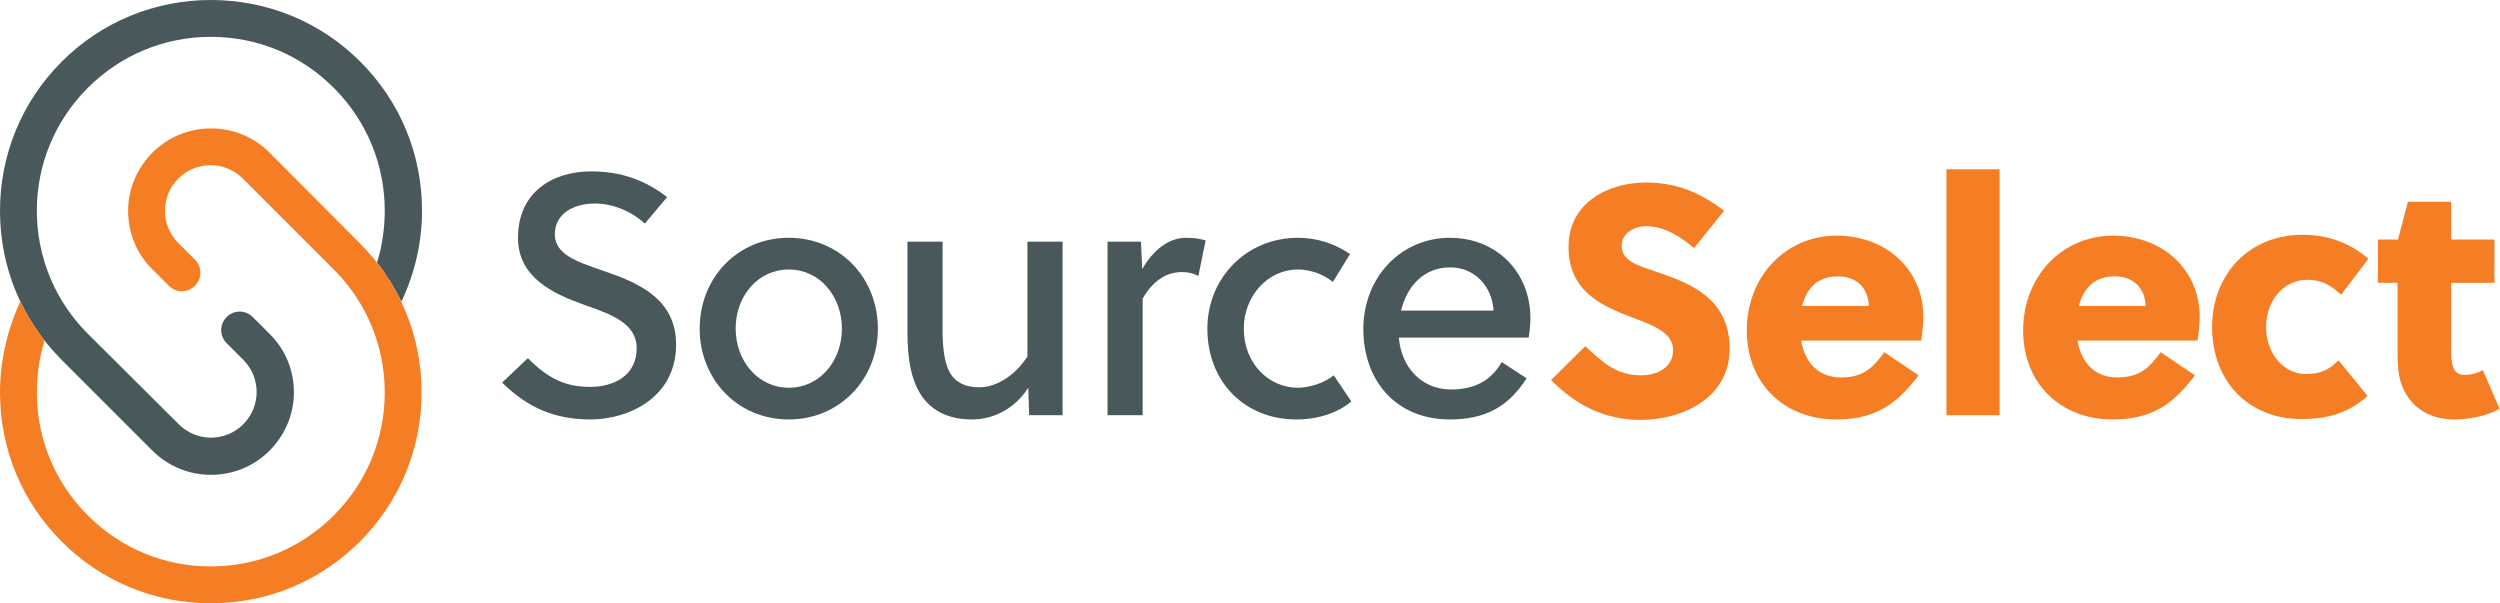
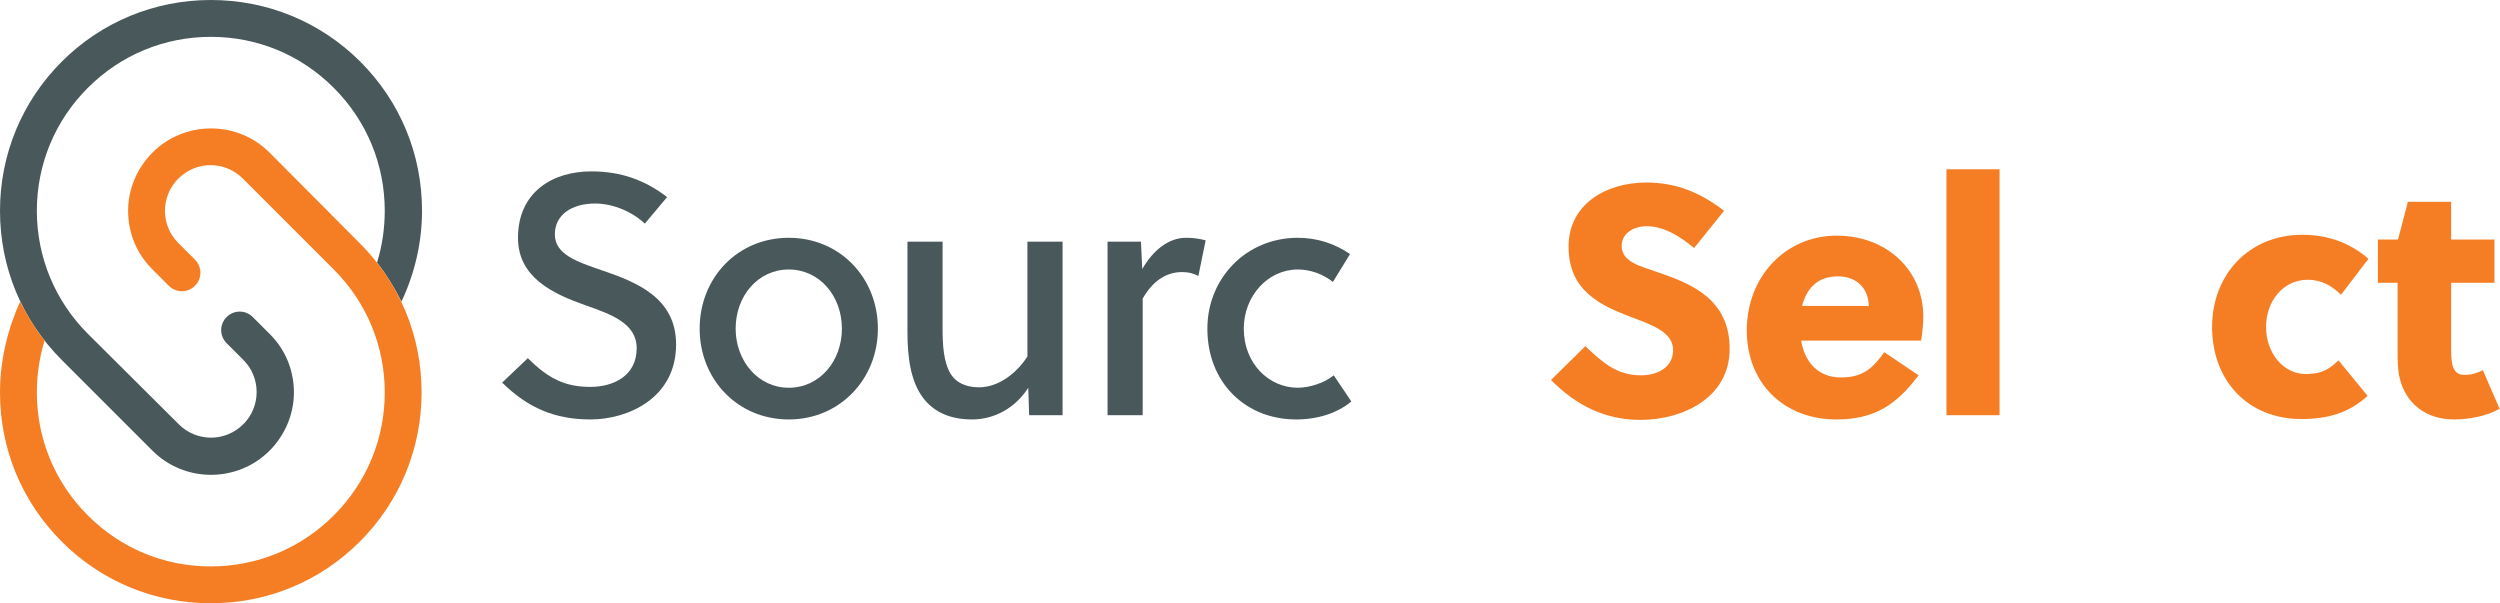
<svg xmlns="http://www.w3.org/2000/svg" version="1.1" id="cmyk-duo" x="0px" y="0px" viewBox="0 0 583.5 140.8" style="enable-background:new 0 0 583.5 140.8;" xml:space="preserve">
  <style type="text/css">
	.st0{fill:#49585B;}
	.st1{fill:#F57E25;}
</style>
  <g>
    <g>
      <path class="st0" d="M138.9,47.5c-5.4,0-9.4,2.6-9.4,7.2c0,4.7,5.2,6.4,11,8.4c7.9,2.7,17.3,6.3,17.3,17.3    c0,12.5-11.2,17.5-20,17.5c-8.3,0-14.6-2.7-20.6-8.6l6-5.7c5,5,9,6.7,14.6,6.7c5.4,0,10.8-2.6,10.8-9c0-5.8-5.8-7.9-12.1-10.1    c-7.6-2.7-15.6-6.5-15.6-15.7c0-10.6,8-15.5,17.1-15.5c6.9,0,12.5,2,17.7,6l-5.2,6.2C147.8,49.6,143.3,47.5,138.9,47.5z" />
      <path class="st0" d="M204.9,76.7c0,11.8-8.9,21.2-20.8,21.2c-12,0-20.8-9.4-20.8-21.2s8.8-21.2,20.8-21.2    C196,55.5,204.9,64.8,204.9,76.7z M184.1,62.9c-7.2,0-12.4,6.2-12.4,13.8c0,7.5,5.2,13.8,12.4,13.8c7.2,0,12.4-6.2,12.4-13.8    C196.5,69.1,191.3,62.9,184.1,62.9z" />
      <path class="st0" d="M240.2,96.9l-0.2-6.4c-3,4.7-7.9,7.4-13.1,7.4c-5.4,0-9.1-1.9-11.5-5.1c-2.8-3.8-3.6-9.2-3.6-15.3V56.4h8.2    v20.3c0,3.7,0.2,7.8,1.9,10.6c1.2,1.9,3.4,3.1,6.6,3.1c4.3,0,8.6-3,11.3-7.2V56.4h8.2v40.5H240.2z" />
      <path class="st0" d="M266.6,62.8c2.4-4.2,6-7.3,10.2-7.3c1.8,0,3.1,0.2,4.6,0.6l-1.7,8.3c-1.2-0.6-2.3-0.9-3.8-0.9    c-3.9,0-7,2.3-9.2,6.2v27.2h-8.2V56.4h7.8L266.6,62.8z" />
      <path class="st0" d="M315.4,93.7c-3.2,2.7-7.8,4.2-12.9,4.2c-11.7,0-20.7-8.5-20.7-21.2c0-11.8,9.1-21.2,21.1-21.2    c4.6,0,8.7,1.4,12.2,3.8l-4,6.5c-2.3-1.8-5.2-2.9-8.2-2.9c-7,0-12.6,6.2-12.6,13.8c0,8.2,5.9,13.8,12.6,13.8    c2.7,0,6.2-1.1,8.4-2.9L315.4,93.7z" />
-       <path class="st0" d="M338.7,90.9c5.4,0,9.3-2,11.8-6.4l5.8,3.8c-4.2,6.6-9.6,9.6-17.9,9.6c-12.7,0-20.2-9.2-20.2-21.1    c0-12.1,8.8-21.3,20.2-21.3c10.9,0,18.8,8,18.8,18.8c0,1.4-0.2,3.3-0.4,4.5h-30.3C327,85.4,331.5,90.9,338.7,90.9z M338.5,62.4    c-6.2,0-10.1,4.4-11.5,10.1h21.6C348.3,66.9,344.2,62.4,338.5,62.4z" />
      <path class="st1" d="M384.3,52.8c-2.8,0-5.8,1.5-5.8,4.6c0,3.9,4.8,4.8,8.3,6.1c7.6,2.6,16.9,6.1,16.9,17.9    c0,11.5-11,16.6-20.8,16.6c-8.4,0-15-3.4-20.9-9.3l8-7.9c4.1,3.8,7.3,6.8,13,6.8c3.8,0,7.5-1.8,7.5-5.9c0-4.2-5-5.9-9.8-7.7    c-7.1-2.7-14.6-6.1-14.6-16.4c0-10.2,9.1-15,18.1-15c7,0,12.6,2.3,18.2,6.6l-7,8.7C392.2,55.2,388.4,52.8,384.3,52.8z" />
      <path class="st1" d="M428.6,97.9c-12.2,0-20.9-8.4-20.9-20.8c0-12.5,9-22.1,21-22.1c11.6,0,20.2,8,20.2,18.9    c0,1.7-0.2,3.7-0.5,5.6h-28c0.8,5.1,4.1,8.6,9.2,8.6c5.3,0,7.5-2.2,10.2-5.9l8,5.4C442.6,94.5,437.5,97.9,428.6,97.9z M436.2,71.4    c-0.2-4.6-3.3-6.9-7.2-6.9c-4.8,0-7.3,2.8-8.4,6.9H436.2z" />
      <path class="st1" d="M466.7,96.9h-12.4V39.5h12.4V96.9z" />
-       <path class="st1" d="M493.1,97.9c-12.2,0-20.9-8.4-20.9-20.8c0-12.5,9-22.1,21-22.1c11.6,0,20.2,8,20.2,18.9    c0,1.7-0.2,3.7-0.5,5.6h-28c0.8,5.1,4.1,8.6,9.2,8.6c5.3,0,7.5-2.2,10.2-5.9l8,5.4C507.1,94.5,502.1,97.9,493.1,97.9z M500.8,71.4    c-0.2-4.6-3.3-6.9-7.2-6.9c-4.8,0-7.3,2.8-8.4,6.9H500.8z" />
      <path class="st1" d="M552.6,92.4c-4.4,4-9.3,5.4-15.5,5.4c-12.3,0-20.8-8.8-20.8-21.5c0-12,8.4-21.5,21.1-21.5    c6,0,11.1,1.9,15.4,5.6l-6.4,8.4c-2.3-2.2-4.6-3.5-7.8-3.5c-5.8,0-9.7,5.1-9.7,11c0,6.1,4,11,9.3,11c3.2,0,5.2-0.8,7.6-3.2    L552.6,92.4z" />
      <path class="st1" d="M572.1,66v15c0,1.3,0,2.5,0.2,3.7c0.3,1.7,1.1,2.8,2.8,2.8c1.8,0,3-0.4,4.4-1.1l3.9,9    c-2.9,1.7-7.1,2.5-10.6,2.5c-6.7,0-11.3-3.8-12.7-9.6c-0.5-2-0.5-4.2-0.5-6.4V66H555V55.9h4.7l2.3-8.8h10.1v8.8h10.1V66H572.1z" />
    </g>
  </g>
  <g>
    <g>
      <path class="st0" d="M98.5,49.2c0-13.2-5.1-25.5-14.4-34.8C74.8,5.1,62.4,0,49.2,0c0,0,0,0,0,0C36.1,0,23.7,5.1,14.4,14.4    C5.1,23.7,0,36.1,0,49.2C0,62.4,5.1,74.7,14.4,84l21.2,21.2c7.5,7.5,19.8,7.5,27.3,0c3.6-3.6,5.7-8.5,5.7-13.6    c0-5.2-2-10-5.6-13.6L59,74c-1.7-1.7-4.4-1.7-6.1,0c-1.7,1.7-1.7,4.4,0,6.1l3.9,3.9c2,2,3.1,4.7,3.1,7.5c0,2.8-1.1,5.5-3.1,7.5    c-4.2,4.2-10.9,4.2-15.1,0L20.5,77.9C12.9,70.3,8.6,60.1,8.6,49.2c0-10.8,4.2-21,11.9-28.7c7.7-7.7,17.9-11.9,28.7-11.9    c0,0,0,0,0,0c10.9,0,21,4.2,28.7,11.9c7.7,7.7,11.9,17.9,11.9,28.7c0,4.1-0.6,8.2-1.8,12.1c2.2,2.8,4.1,5.9,5.7,9.1    C96.8,63.8,98.5,56.6,98.5,49.2z" />
    </g>
    <g>
      <path class="st1" d="M0,91.6c0,13.2,5.1,25.5,14.4,34.8c9.3,9.3,21.6,14.4,34.8,14.4c0,0,0,0,0,0c13.2,0,25.5-5.1,34.8-14.4    c9.3-9.3,14.4-21.7,14.4-34.8c0-13.2-5.1-25.5-14.4-34.8L62.9,35.6c-7.5-7.5-19.8-7.5-27.3,0c-3.6,3.6-5.7,8.5-5.7,13.6    c0,5.2,2,10,5.6,13.6l3.9,3.9c1.7,1.7,4.4,1.7,6.1,0c1.7-1.7,1.7-4.4,0-6.1l-3.9-3.9c-2-2-3.1-4.7-3.1-7.5c0-2.8,1.1-5.5,3.1-7.5    c4.2-4.2,10.9-4.2,15.1,0l21.2,21.2c7.7,7.7,11.9,17.9,11.9,28.7c0,10.8-4.2,21-11.9,28.7c-7.7,7.7-17.9,11.9-28.7,11.9    c0,0,0,0,0,0c-10.9,0-21-4.2-28.7-11.9c-7.7-7.7-11.9-17.9-11.9-28.7c0-4.1,0.6-8.2,1.8-12.1c-2.2-2.8-4.1-5.9-5.7-9.1    C1.7,77,0,84.3,0,91.6z" />
    </g>
  </g>
</svg>